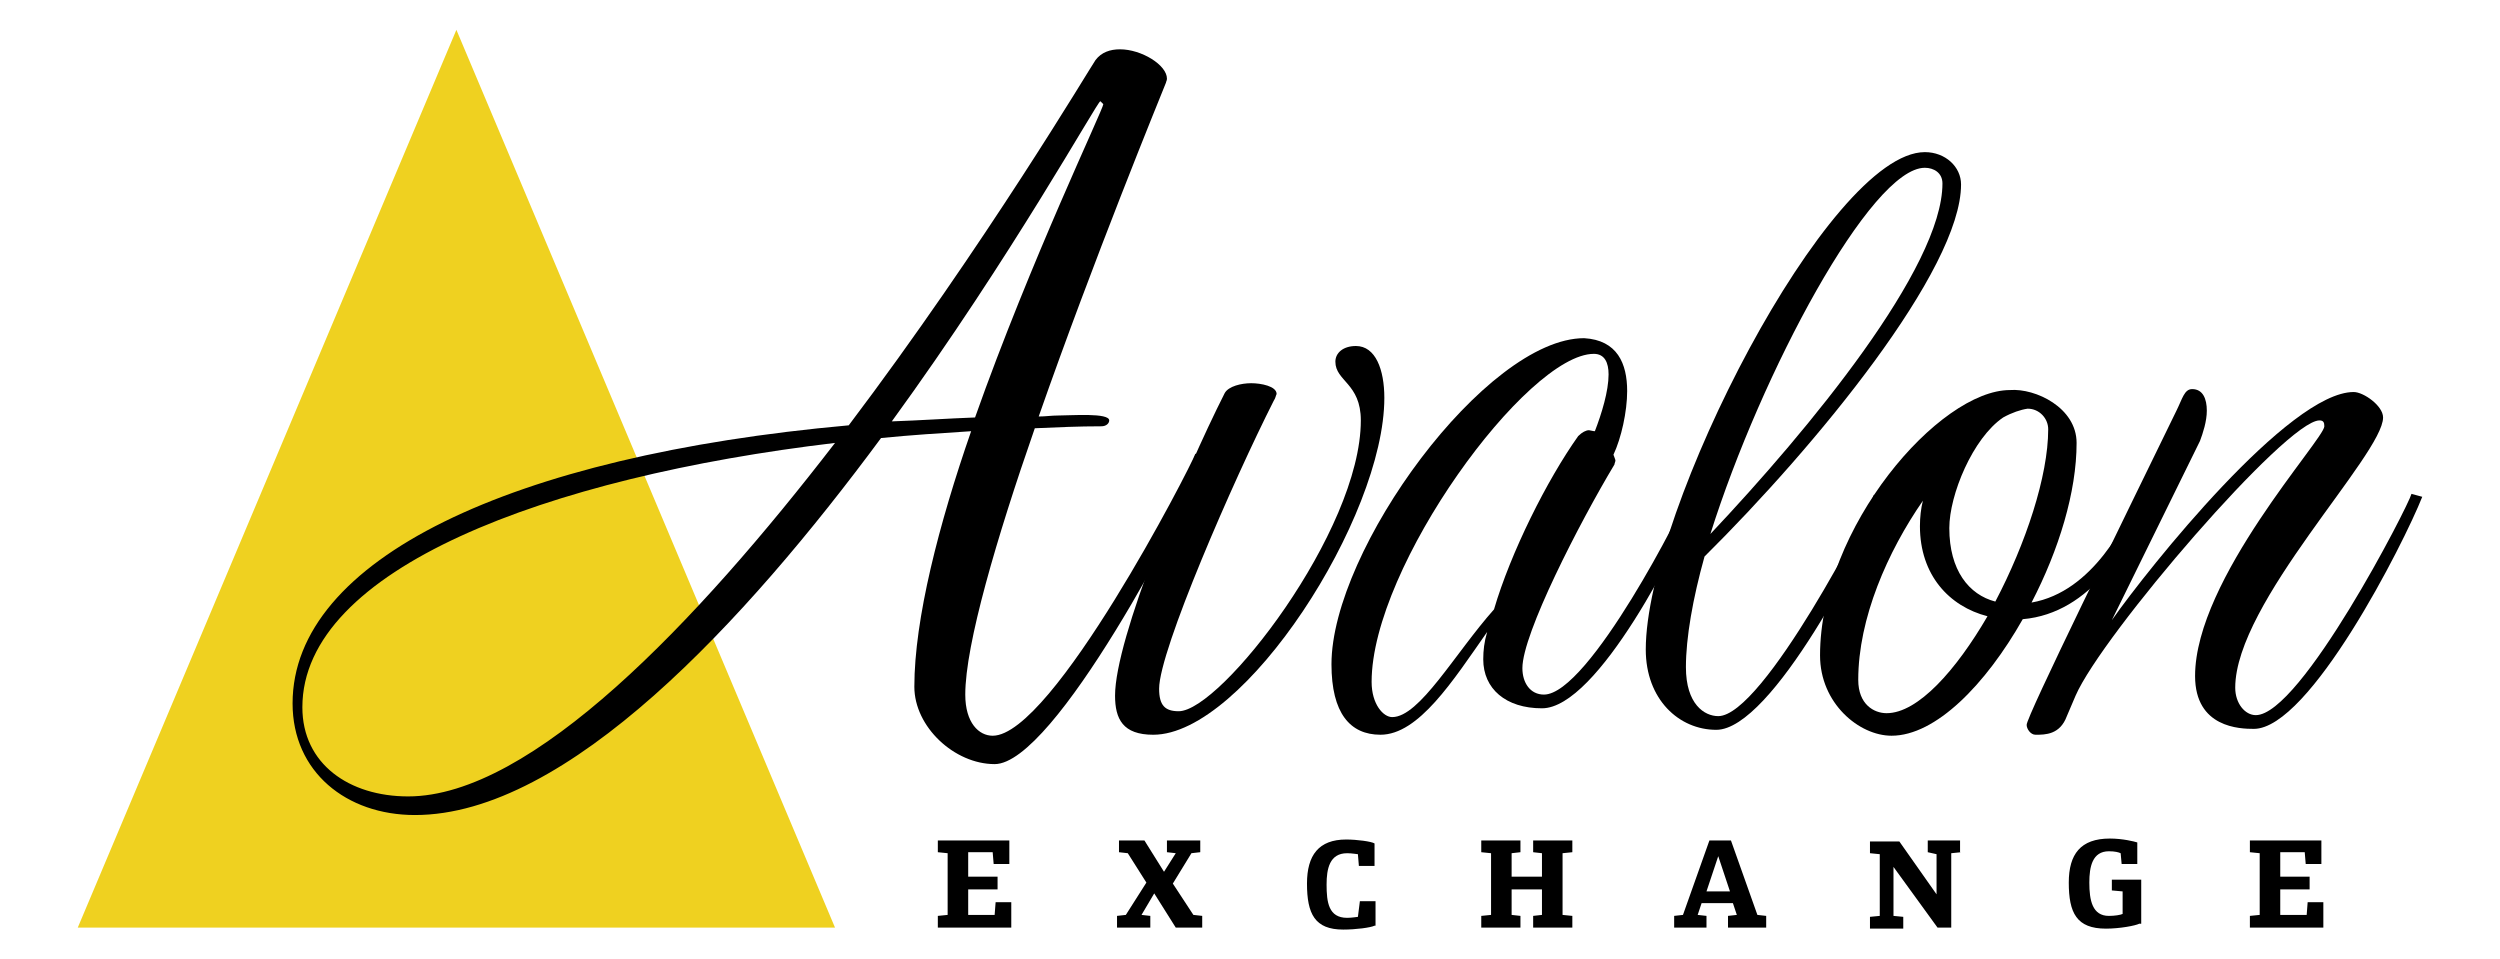
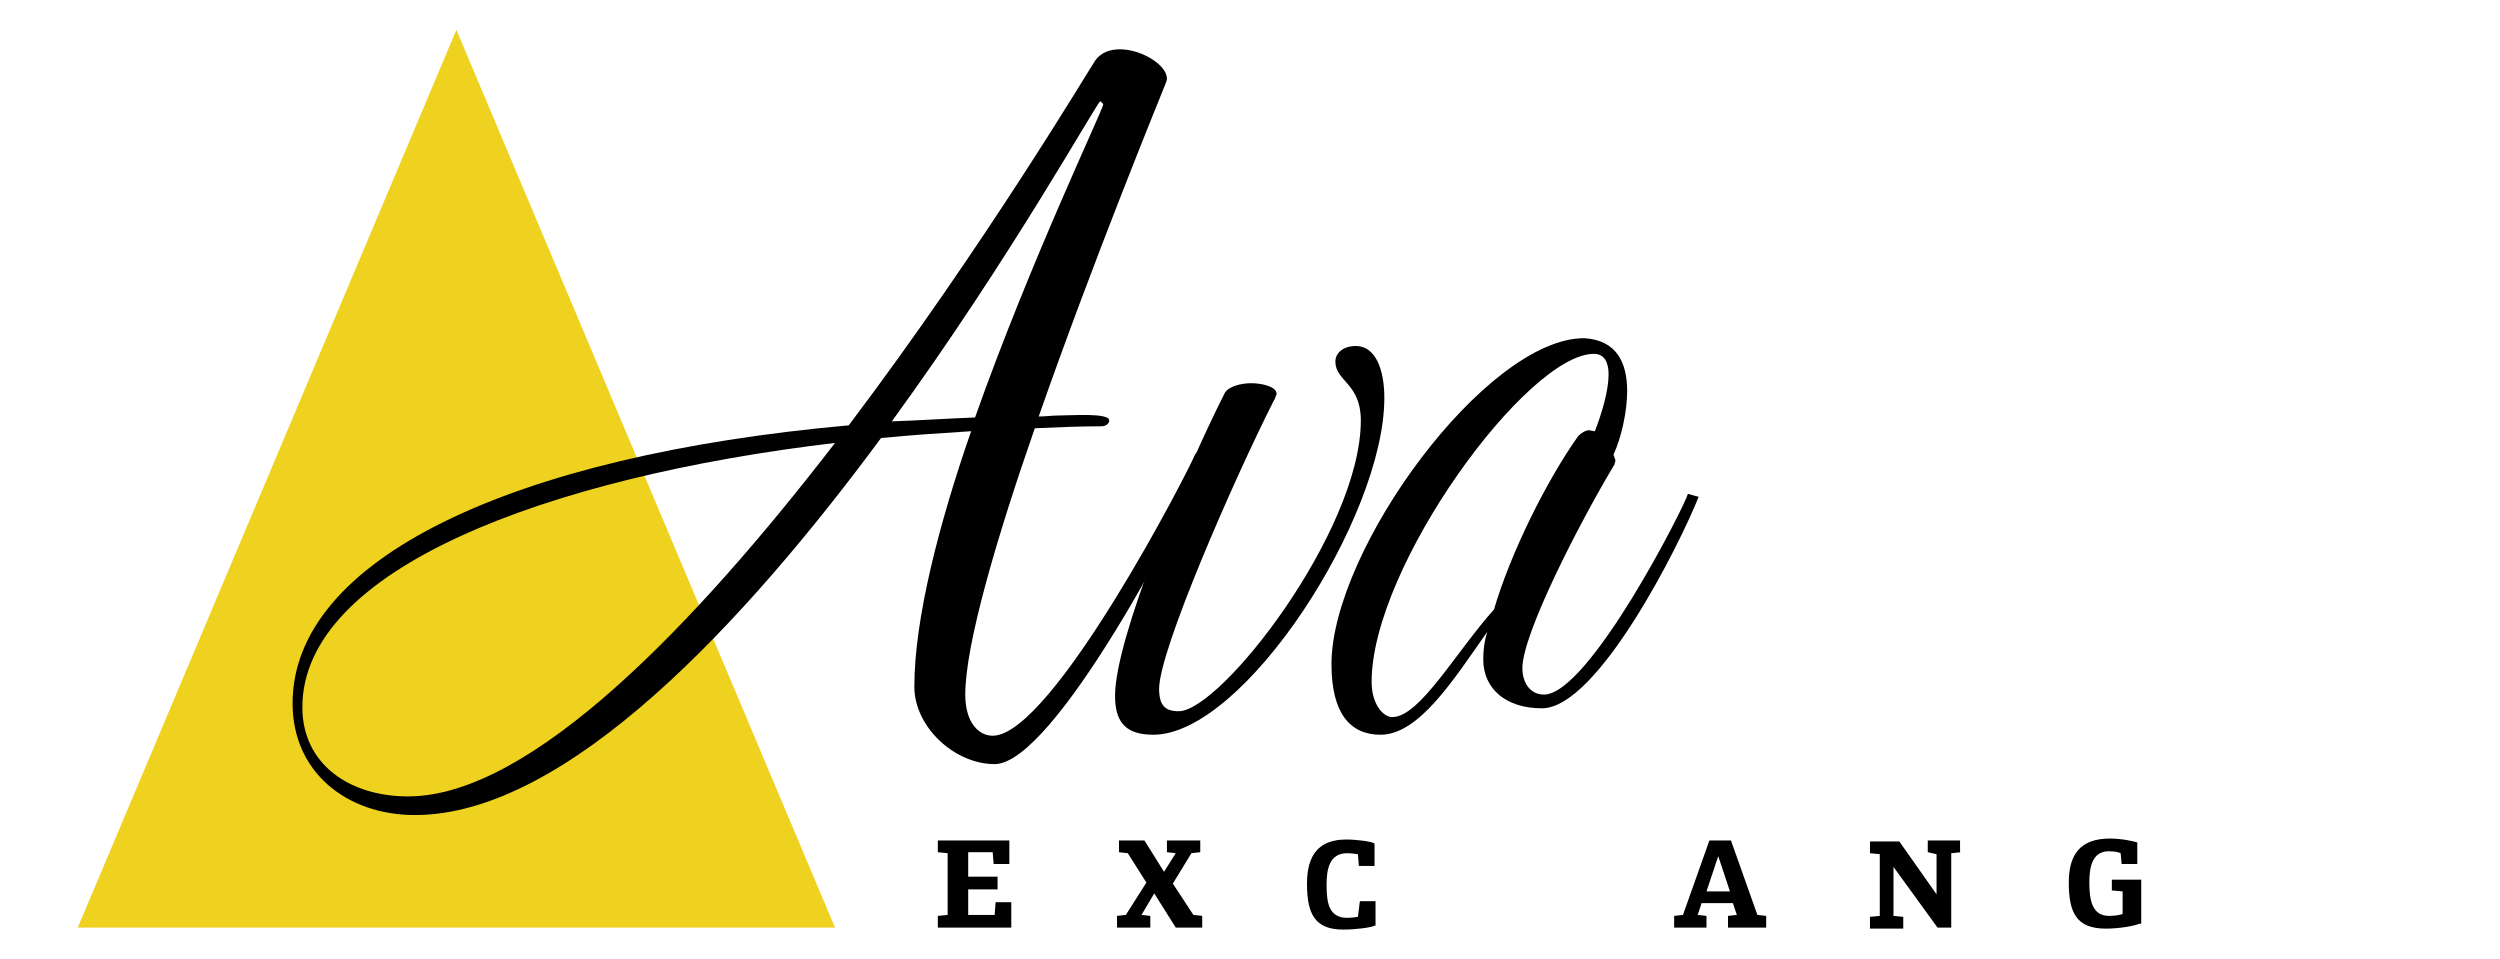
<svg xmlns="http://www.w3.org/2000/svg" version="1.1" id="Layer_1" x="0px" y="0px" viewBox="0 0 1705.45 654.49" style="enable-background:new 0 0 1705.45 654.49;" xml:space="preserve">
  <style type="text/css"> .st0{fill:#EFD120;} </style>
  <g>
    <polygon class="st0" points="311.34,20.36 53.04,632.81 569.64,632.81 " />
    <g>
      <g>
        <g>
          <path d="M623.75,468.49c0-46.1,16.7-110.89,38.74-174.33c-20.72,1.33-41.42,2.65-61.46,4.66C508.19,424.4,386.61,556,283.08,556 c-46.75,0-83.49-29.39-83.49-76.14c0-98.19,148.95-169.01,379.4-189.71C671.84,167.24,743.98,45.67,747.32,41 c4.01-5.35,10.02-7.36,16.7-7.36c14.7,0,32.05,10.7,32.05,20.04c0,1.34-0.65,2.01-0.65,2.67 c-4.01,10.01-49.44,120.91-86.84,227.78c4.69,0,8.69-0.68,13.36-0.68c8.68,0,34.74-2,34.74,3.34c0,2.01-2.01,4.02-5.35,4.02 c-15.37,0-30.06,0.67-45.41,1.34c-26.05,74.79-47.43,147.6-47.43,181.68c0,19.37,9.34,28.07,18.7,28.07 c40.74,0,134.93-183.04,138.27-192.38l8.68,2c-15.36,37.41-104.88,209.74-145.61,209.74 C651.14,521.26,623.75,495.88,623.75,468.49z M569.64,302.15c-197.05,23.39-363.37,86.18-363.37,180.35 c0,38.75,32.06,60.8,72.14,60.8C362.57,543.31,475.46,424.4,569.64,302.15z M665.16,284.79c38.07-107.53,87.5-210.4,87.5-213.74 l-2.02-2c-1.99,0-60.12,105.52-142.27,218.41C627.76,286.8,646.46,285.48,665.16,284.79z" />
          <path d="M853.53,261.42c6.68,0,17.35,2.02,17.35,7.36c-0.66,1.34-0.66,2.65-1.99,4.66c-27.39,54.11-78.16,170.34-78.16,196.4 c0,11.34,4.01,15.35,13.36,15.35c28.72,0,124.24-122.9,124.24-198.39c0-25.38-17.36-26.7-17.36-40.07 c0-6.01,5.34-10.69,14.03-10.69c13.35,0,19.37,16.04,19.37,35.4c0,81.5-95.52,229.79-157.65,229.79 c-20.71,0-26.05-10.69-26.05-26.71c0-38.74,46.76-150.96,74.82-206.39C838.16,263.44,846.84,261.42,853.53,261.42z" />
          <path d="M1110.02,266.77c0,14.03-4.01,32.05-9.35,43.42c0.68,1.99,1.34,3.34,1.34,4c0,0.67-0.66,1.99-0.66,2.67 c-24.05,40.09-62.8,115.57-62.8,138.94c0,10.03,5.36,18.03,14.7,18.03c30.73,0,96.19-128.9,98.2-136.93l7.34,2.01 c-12.68,32.06-68.79,144.28-106.87,144.28c-24.7,0-40.07-13.34-40.07-33.41c0-6,0.68-12.01,2.67-18.69 c-23.38,33.39-46.75,70.13-72.8,70.13c-20.71,0-33.41-14.7-33.41-48.09c0-78.15,105.54-222.43,172.35-222.43 C1103.34,232.02,1110.02,248.06,1110.02,266.77z M1083.98,293.48c0.67,0,2.67,0.68,4.01,0.68c4.66-12.04,9.35-27.39,9.35-38.75 c0-8.03-2.68-14.02-10.03-14.02c-45.41,0-151.62,144.95-151.62,223.76c0,15.36,8.01,24.04,14.03,24.04 c18.7,0,42.75-43.42,69.47-73.49c11.36-38.74,36.07-88.16,57.43-118.23C1079.3,294.82,1081.97,293.48,1083.98,293.48z" />
-           <path d="M1313.09,103.78c14.02,0,24.7,10.02,24.7,22.05c0,58.11-98.85,178.36-175,253.82c-8.01,28.72-12.69,55.43-12.69,75.47 c0,25.39,12.69,33.41,22.06,33.41c30.72,0,104.19-142.94,106.18-150.97l7.36,2c-12.7,32.07-76.81,158.31-114.89,158.31 c-25.38,0-48.1-20.71-48.1-54.77C1122.71,348.25,1247.62,103.78,1313.09,103.78z M1166.79,364.28 c67.47-71.48,158.31-181.69,158.31-239.12c0-7.35-6.02-10.7-12.02-10.7C1276.35,114.46,1201.52,254.08,1166.79,364.28z" />
-           <path d="M1416.61,302.15c0,33.41-12.02,72.82-30.73,108.9c42.09-7.37,64.8-54.79,72.82-73.49l7.35,2 c-12.69,32.07-39.41,78.82-86.17,82.83c-25.39,44.76-59.45,79.5-89.51,79.5c-22.05,0-48.77-22.04-48.77-54.77 c0-87.51,81.49-181.04,129.58-181.04C1388.55,264.76,1416.61,278.1,1416.61,302.15z M1355.83,420.39 c-26.04-6.67-46.09-28.05-46.09-61.44c0-6.02,0.66-12.02,2.01-17.37c-24.04,34.74-44.09,80.16-44.09,122.23 c0,16.7,10.68,22.71,19.37,22.71C1308.41,486.52,1334.45,457.13,1355.83,420.39z M1366.52,284.79 c-20.71,14.03-36.74,52.77-36.74,75.5c0,28.71,13.35,45.41,31.39,50.09c20.71-39.41,36.07-85.51,36.07-117.57 c0-7.33-6.02-14.02-14.03-14.02C1378.54,279.46,1372.53,281.45,1366.52,284.79z" />
-           <path d="M1484.74,280.13c4.01-8.03,5.35-14.7,10.7-14.7c7.34,0,10.01,6.67,10.01,14.7c0,7.34-2.67,15.36-4.67,20.7 l-60.12,122.23c25.38-36.06,120.89-155.63,164.99-155.63c6.69,0,20.04,9.35,20.04,17.36c0,25.4-100.86,126.26-100.86,184.36 c0,10.7,6.67,18.7,14.03,18.7c30.73,0,104.2-142.92,106.21-150.95l7.35,2.01c-12.7,32.06-76.82,158.31-114.9,158.31 c-9.35,0-40.08-0.67-40.08-36.07c0-66.12,88.18-161.65,88.18-170.33c0-2.67-0.66-4.02-3.33-4.02 c-22.71,0-148.29,146.28-166.34,187.71l-5.99,14.03c-4.68,12.69-14.71,12.69-21.4,12.69c-3.33,0-6.01-4.01-6.01-6.69 C1381.88,489.86,1450.01,351.59,1484.74,280.13z" />
        </g>
        <g>
          <path d="M689.21,632.81h-49.44v-8.01l6.69-0.67v-42.09l-6.69-0.68v-8h48.78v16.02h-10.7l-0.67-8.02h-16.7v16.7h20.04v8.69 h-20.04v17.38h18.04l0.67-8.68h10.68v17.36H689.21z" />
          <path d="M819.45,632.81h-17.36l-14.69-23.36l-8.68,14.68l6,0.67v8.01h-22.71v-8.01l6.01-0.67l14.02-22.05l-12.68-20.04 l-6.01-0.68v-8h17.36l13.35,21.35l8.02-12.68l-6.02-0.68v-8h22.73v8l-6.02,0.68l-12.69,20.72l14.01,21.37l6.03,0.67v8.01H819.45 z" />
          <path d="M937.68,631.49c-2.67,1.32-12.68,2.65-21.37,2.65c-19.36,0-24.71-10.67-24.71-31.37c0-19.37,8.01-30.07,26.72-30.07 c7.34,0,17.36,1.34,19.36,2.68v15.36H927l-0.66-8.02c-0.67,0-4.01-0.67-7.35-0.67c-12.02,0-14.02,10.7-14.02,21.37 c0,12.03,1.33,22.71,14.02,22.71c3.34,0,6.68-0.67,7.35-0.67l1.34-10.67h10.68v16.7H937.68z" />
-           <path d="M1072.62,632.81h-26.73v-8.01l6.01-0.67v-17.38h-20.7v17.38l6.02,0.67v8.01h-26.73v-8.01l6.68-0.67v-42.09l-6.68-0.68 v-8h26.73v8l-6.02,0.68v16.02h20.7v-16.02l-6.01-0.68v-8h26.73v8l-6.67,0.68v42.09l6.67,0.67V632.81z" />
          <path d="M1205.54,632.81h-26.73v-8.01l6.02-0.67l-2.67-8.01h-21.37l-2.67,8.01l6.01,0.67v8.01h-22.05v-8.01l6.01-0.67 l18.03-50.76h14.71l18.03,50.76l6,0.67v8.01H1205.54z M1180.15,608.1l-8-24.04l-8.02,24.04H1180.15z" />
          <path d="M1337.78,581.37l-6.68,0.68v50.76h-9.34l-30.06-41.42v33.41l6.67,0.65v8.04h-22.71v-8.04l6.68-0.65v-42.09l-6.68-0.67 v-8.01h20.04l25.38,36.06v-27.38l-6-1.35v-8h22.04v8H1337.78z" />
          <path d="M1459.36,630.14c-2.67,1.35-13.35,3.36-22.7,3.36c-20.05,0-25.38-10.7-25.38-31.41c0-19.37,8.01-30.05,28.05-30.05 c8.68,0,16.69,2.01,18.69,2.66v14.7h-10.68l-0.67-7.34c-1.34-0.68-4-1.34-8.01-1.34c-11.36,0-13.36,10.68-13.36,21.37 c0,12.02,2.01,22.72,13.36,22.72c4.01,0,8.01-0.67,9.35-1.34V608.1l-7.35-0.67v-7.36h20.04v30.06H1459.36z" />
-           <path d="M1584.27,632.81h-49.44v-8.01l6.69-0.67v-42.09l-6.69-0.68v-8h48.77v16.02h-10.69l-0.67-8.02h-16.7v16.7h20.03v8.69 h-20.03v17.38h18.03l0.67-8.68h10.7v17.36H1584.27z" />
        </g>
      </g>
    </g>
  </g>
</svg>